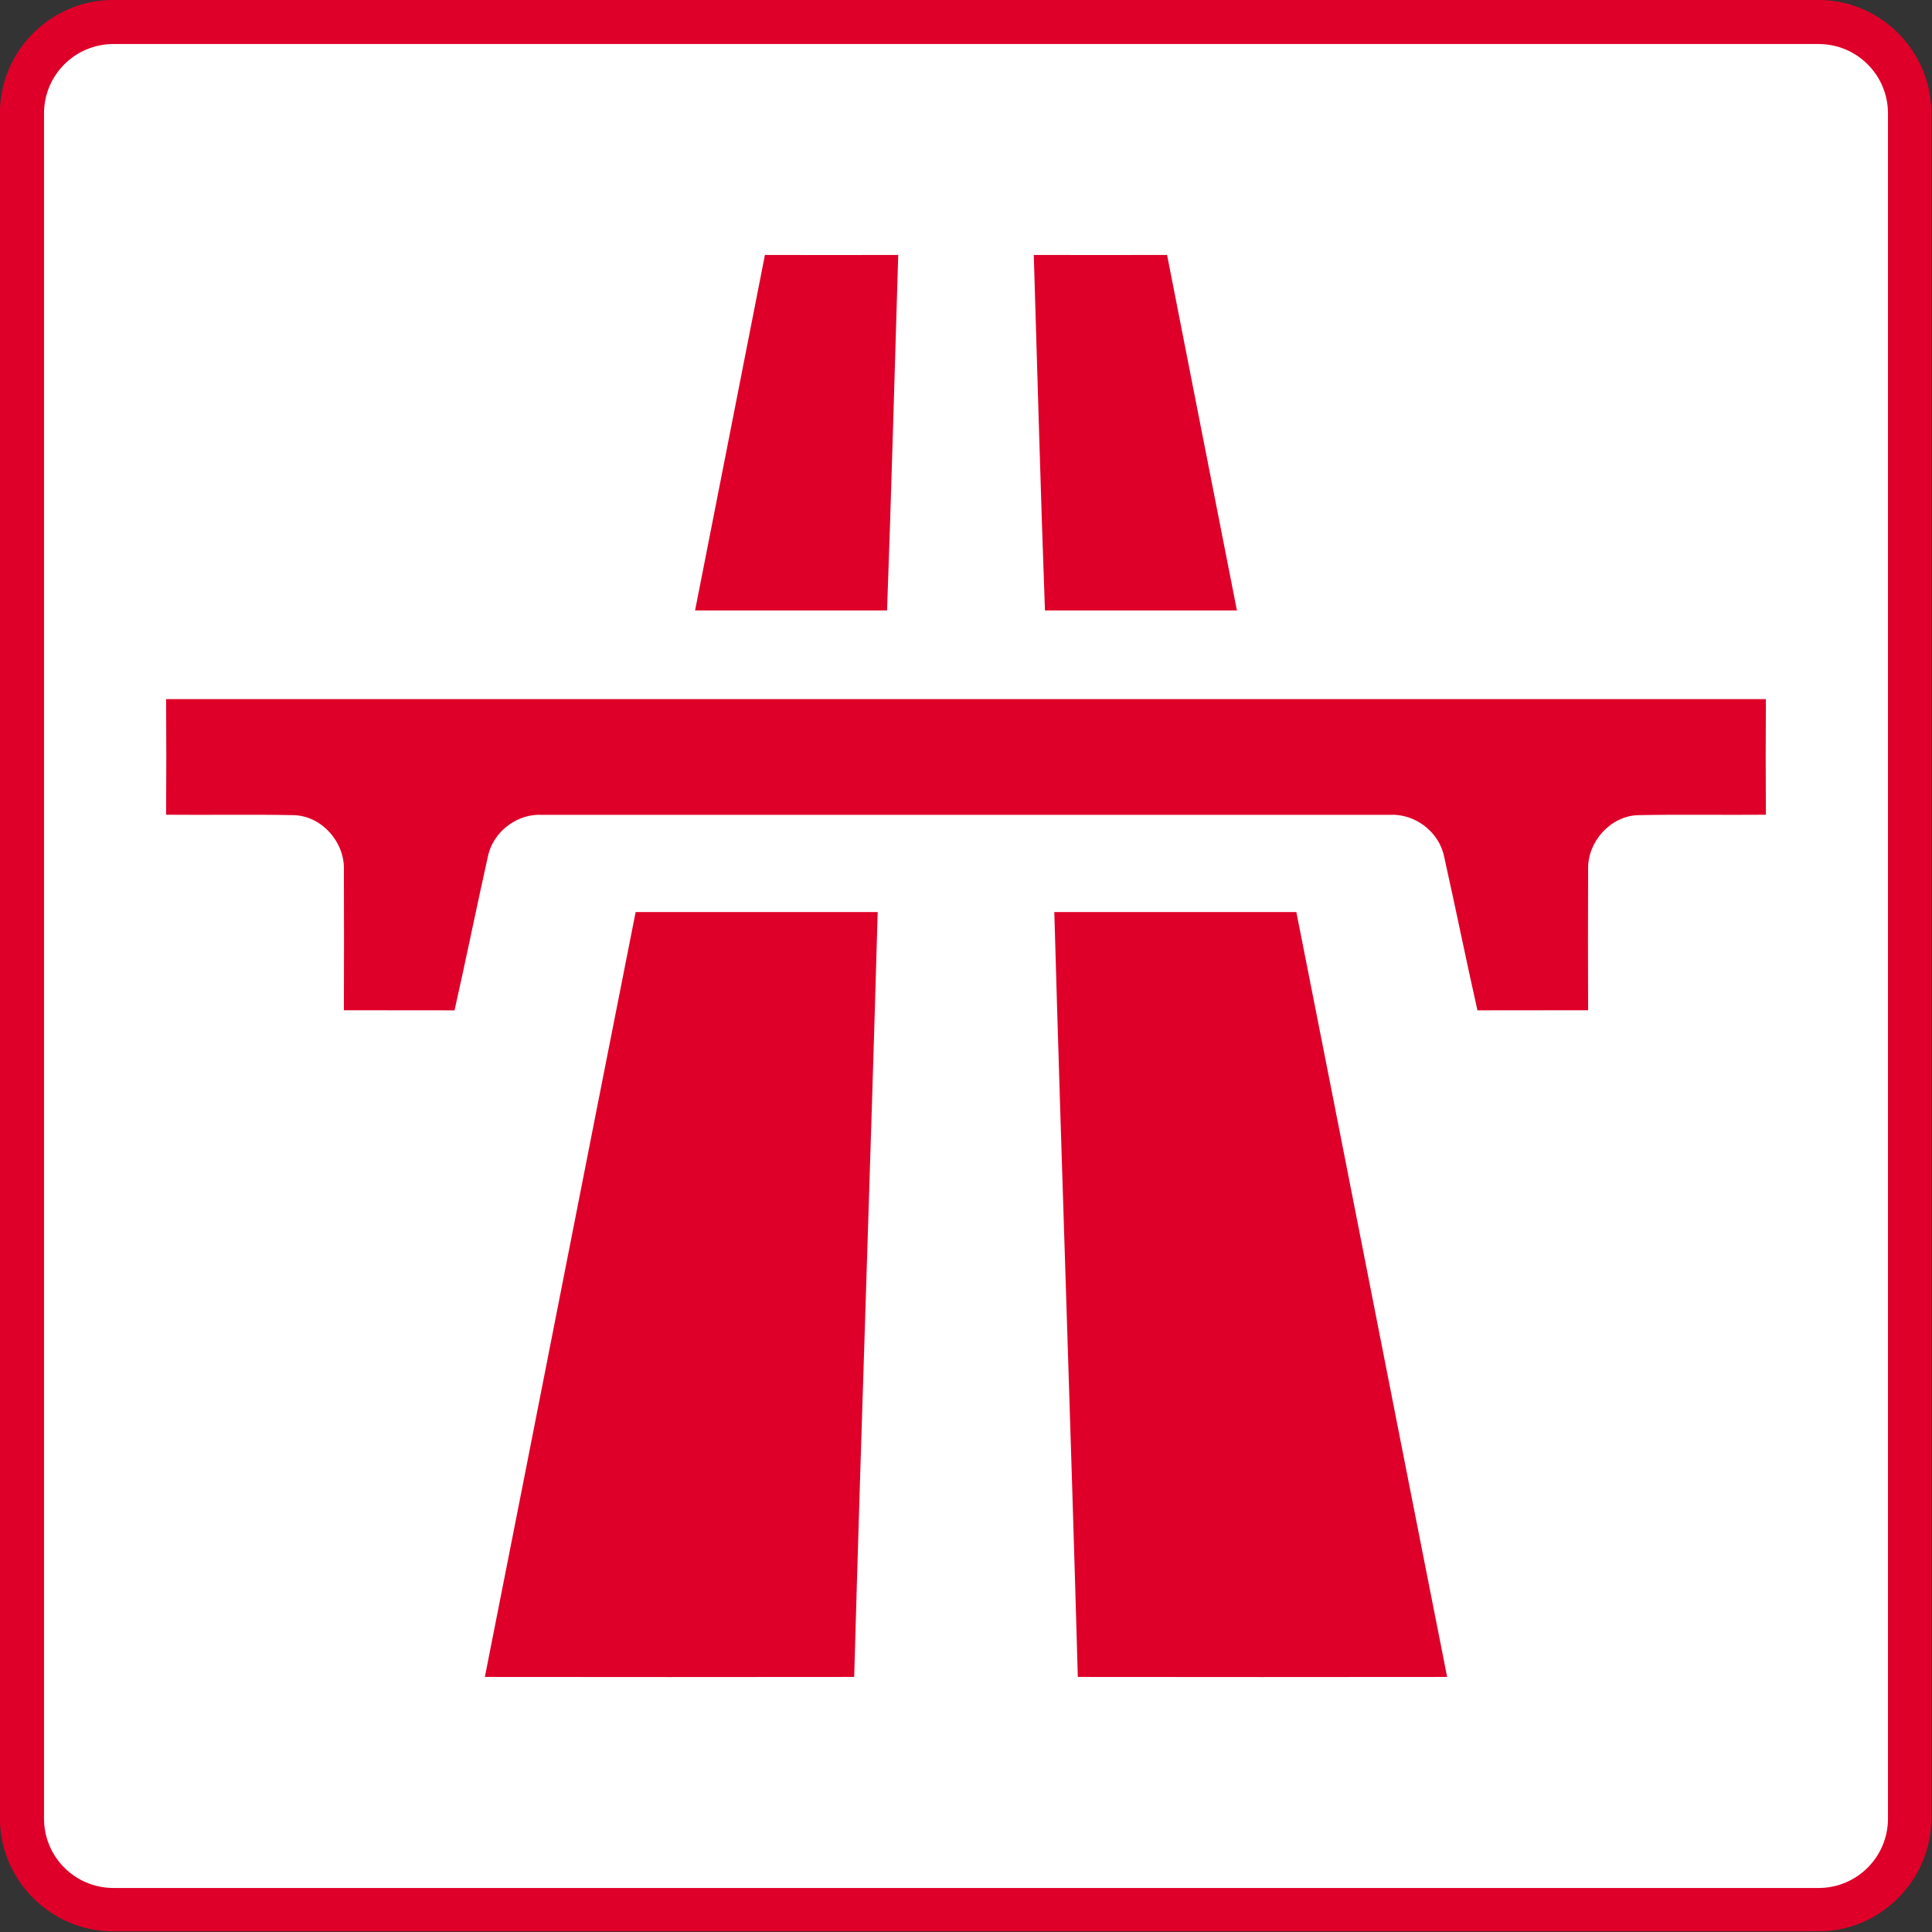
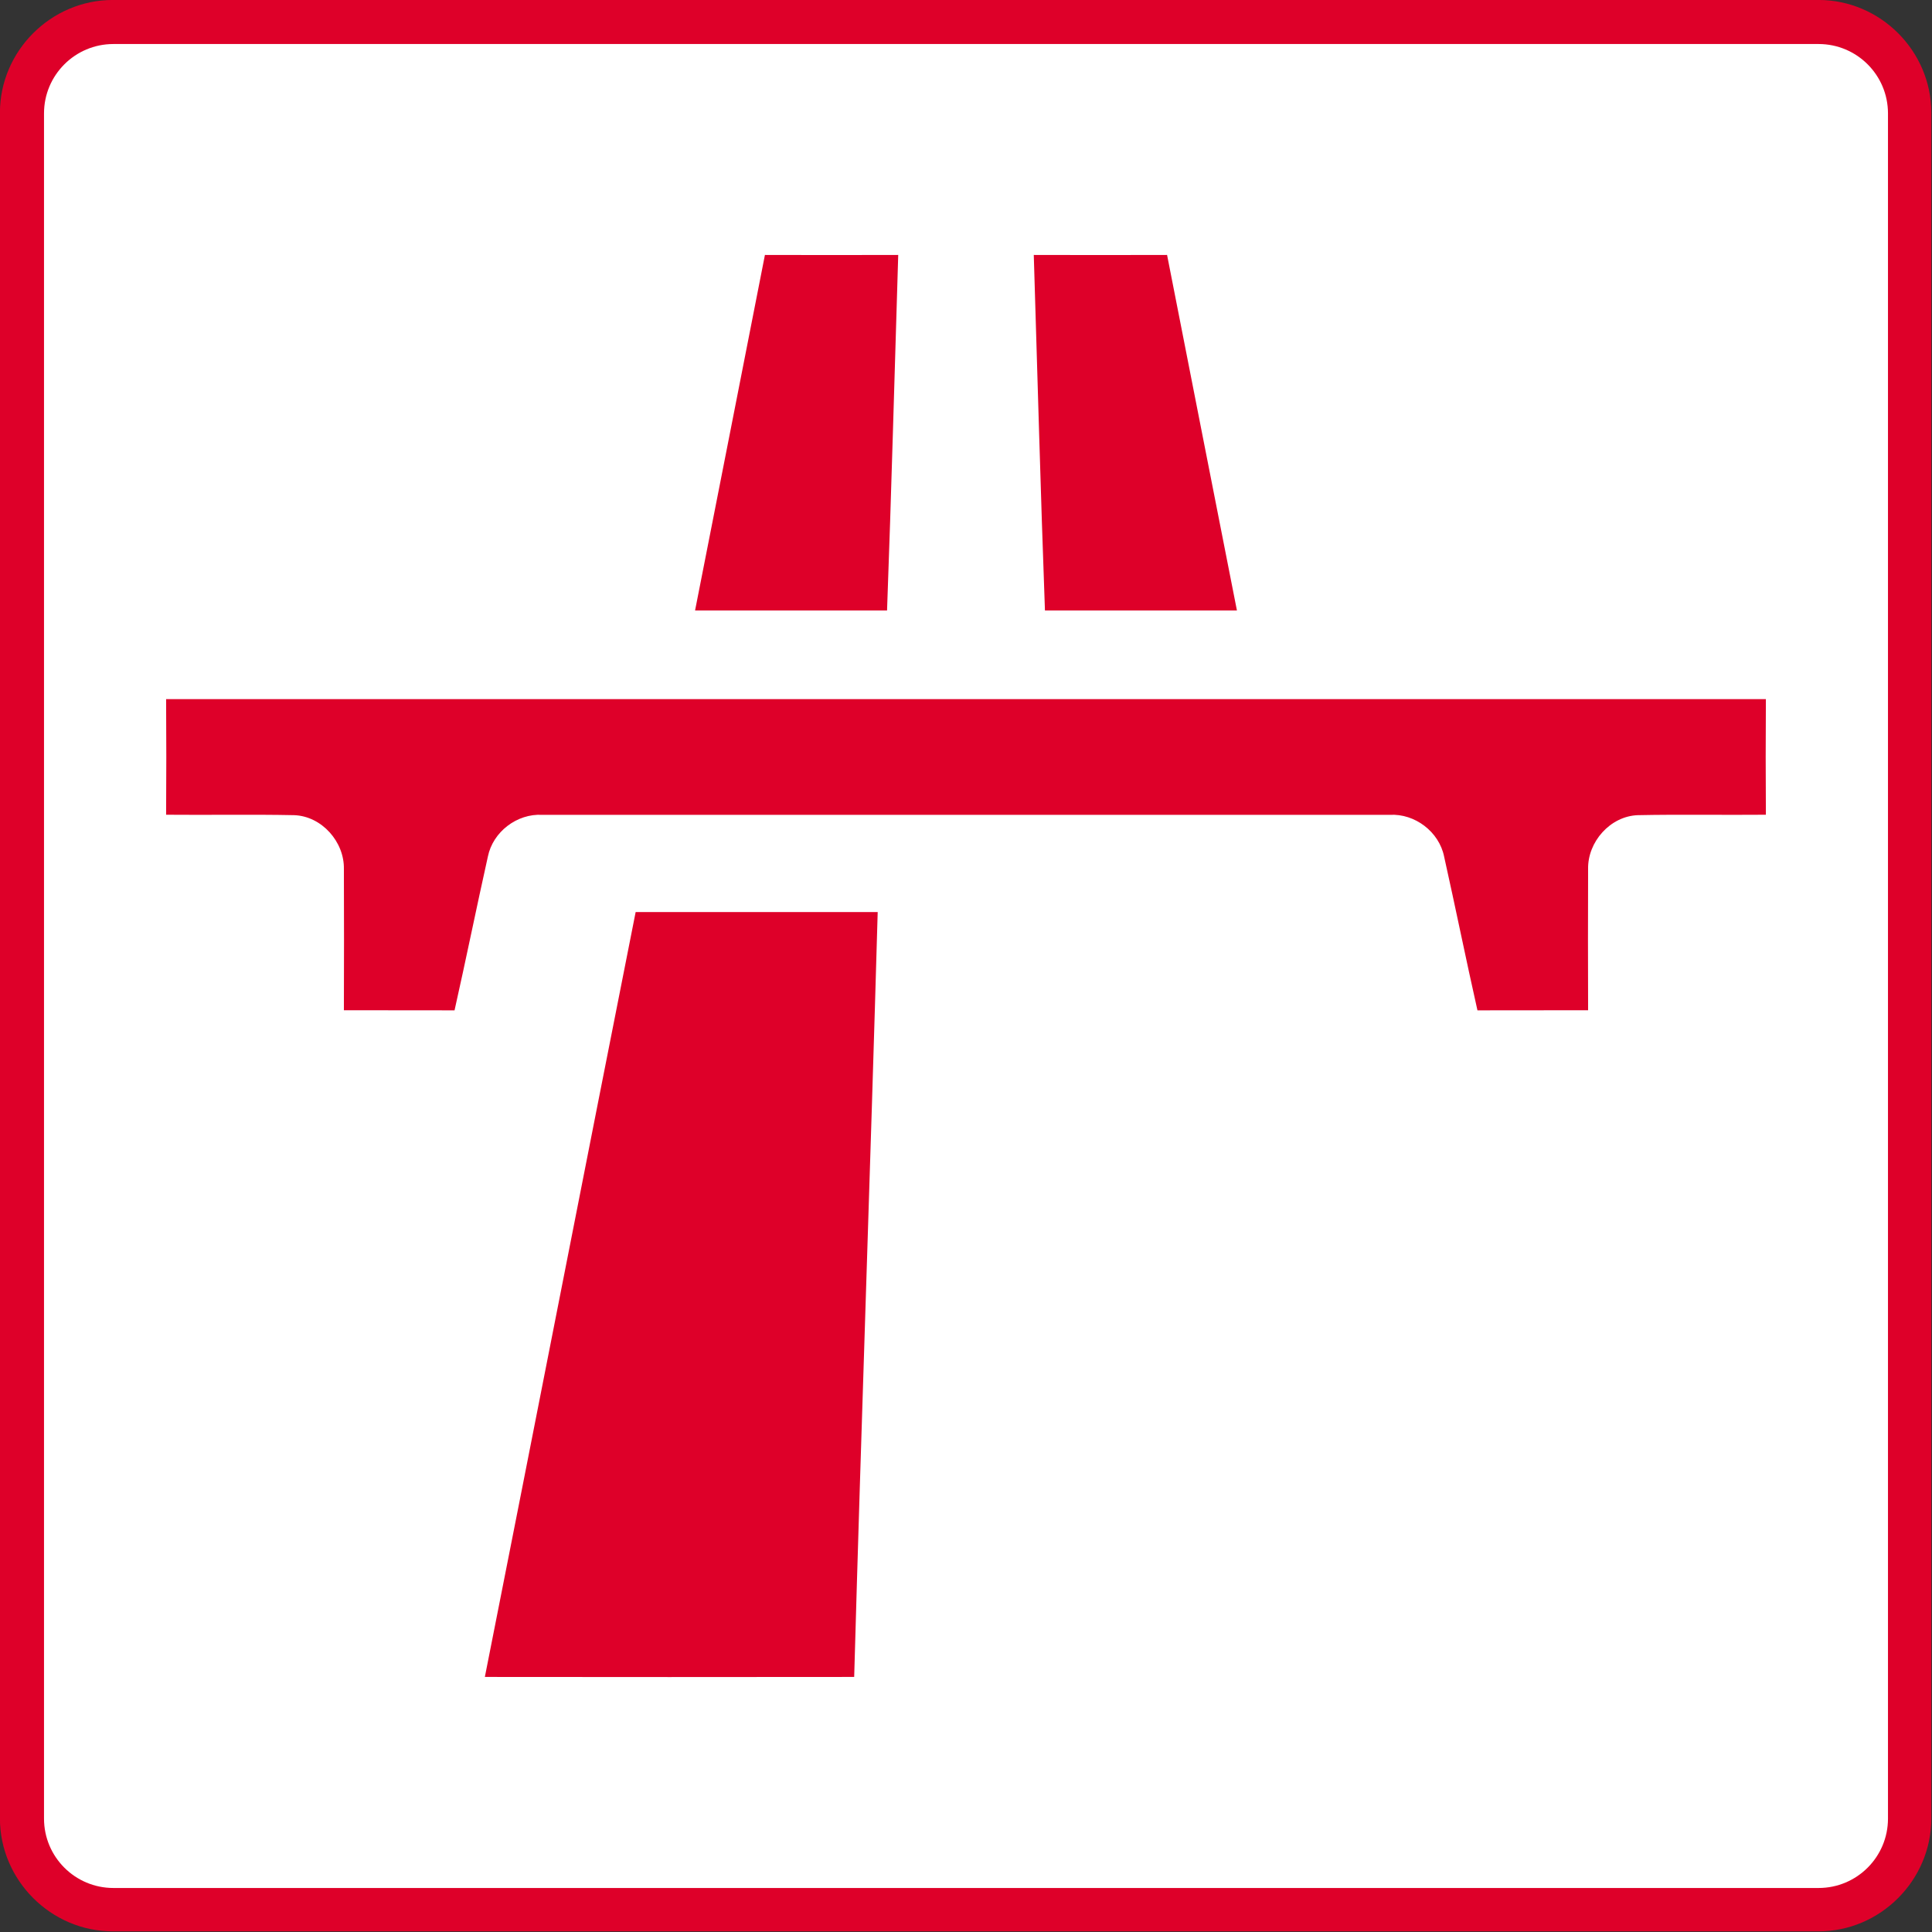
<svg xmlns="http://www.w3.org/2000/svg" xmlns:ns1="http://www.inkscape.org/namespaces/inkscape" xmlns:ns2="http://sodipodi.sourceforge.net/DTD/sodipodi-0.dtd" version="1.1" width="557.642" height="557.642" viewBox="0 0 446.114 446.114" id="svg2" ns1:version="0.48.4 r9939" ns2:docname="AJAX1.svg">
  <rect x="0" y="0" width="446.114" height="446.114" fill="#333333" stroke="none" />
  <ns2:namedview pagecolor="#ffffff" bordercolor="#666666" borderopacity="1" objecttolerance="10" gridtolerance="10" guidetolerance="10" ns1:pageopacity="0" ns1:pageshadow="2" ns1:window-width="1280" ns1:window-height="1004" id="namedview16" showgrid="false" fit-margin-top="0.2" fit-margin-left="0.2" fit-margin-right="0.2" fit-margin-bottom="0.2" ns1:zoom="1.0740676" ns1:cx="177.19262" ns1:cy="260.91241" ns1:window-x="-8" ns1:window-y="-8" ns1:window-maximized="1" ns1:current-layer="svg2" />
  <defs id="defs20">
    <clipPath id="clipPath2950">
-       <path d="M 0.015,443.67 446.25,443.67 446.25,0 0.015,0 l 0,443.67 z" id="path2952" ns1:connector-curvature="0" />
-     </clipPath>
+       </clipPath>
    <clipPath id="clipPath3828">
      <path d="M 0.015,443.67 446.25,443.67 446.25,0 0.015,0 l 0,443.67 z" id="path3830" ns1:connector-curvature="0" />
    </clipPath>
  </defs>
  <g transform="matrix(0.964,0,0,-0.964,439.208,420.297)" id="g2854" style="fill:#ffffff;stroke:none;stroke-opacity:1">
    <path style="font-size:medium;font-style:normal;font-variant:normal;font-weight:normal;font-stretch:normal;text-indent:0;text-align:start;text-decoration:none;line-height:normal;letter-spacing:normal;word-spacing:normal;text-transform:none;direction:ltr;block-progression:tb;writing-mode:lr-tb;text-anchor:start;baseline-shift:baseline;color:#000000;fill:#de0029;fill-opacity:1;fill-rule:nonzero;stroke:none;stroke-width:2.491;marker:none;visibility:visible;display:inline;overflow:visible;enable-background:accumulate;font-family:Sans;-inkscape-font-specification:Sans" d="M -20,436 C -5.208,436 7,423.793 7,409 L 7,0.406 C 7,-14.386 -5.208,-26.625 -20,-26.625 l -408.594,0 c -14.792,0 -27.031,12.239 -27.031,27.031 l 0,408.594 c 0,14.793 12.239,27 27.031,27 z" id="path4014" ns1:connector-curvature="0" ns2:nodetypes="sssssssss" />
  </g>
  <path ns1:connector-curvature="0" d="m 26.187,435.951 c -8.85,0 -16.024,-7.174 -16.024,-16.024 l 0,-393.739 c 0,-8.851 7.174,-16.024 16.024,-16.024 l 393.739,0 c 8.85,0 16.024,7.173 16.024,16.024 l 0,393.739 c 0,8.85 -7.174,16.024 -16.024,16.024 z" style="fill:#ffffff;fill-opacity:1;fill-rule:nonzero;stroke:none" id="path3842" ns2:nodetypes="sssssssss" />
  <path ns1:connector-curvature="0" d="m 207.407,58.869 c -10.26,0.03 -20.52,0.03 -30.78,0 -5.38,27.36 -10.73,54.73 -16.13,82.09 14.78,-0.01 29.56,-0.01 44.33,0 1.01,-27.36 1.73,-54.73 2.58,-82.09 z" id="path3861" style="fill:#de0029;fill-opacity:1;stroke:none" />
  <path style="fill:#de0029;fill-opacity:1;stroke:none" d="m 38.357,161.429 c 0.06,8.9 0.06,17.81 0,26.7 9.86,0.09 19.715,-0.1 29.575,0.1 6.37,0.23 11.605,6.16 11.475,12.45 0.04,10.86 0.04,21.73 0,32.6 8.52,0.03 17.03,-0.025 25.55,0.025 2.66,-11.82 5.06,-23.705 7.7,-35.525 1.16,-5.71 6.74,-9.955 12.55,-9.625 32.619,0 163.081,0 195.7,0 5.81,-0.33 11.39,3.915 12.55,9.625 2.64,11.82 5.04,23.705 7.7,35.525 8.52,-0.05 17.03,0.005 25.55,-0.025 -0.04,-10.87 -0.04,-21.74 0,-32.6 -0.13,-6.29 5.105,-12.22 11.475,-12.45 9.86,-0.2 19.715,-0.01 29.575,-0.1 -0.06,-8.89 -0.06,-17.8 0,-26.7 -61.565,-0.01 -307.835,-0.01 -369.4,0 z" id="path3863" ns1:connector-curvature="0" ns2:nodetypes="ccccccccccccccccc" />
  <path ns1:connector-curvature="0" d="m 202.667,210.599 c -18.63,0 -37.26,0 -55.89,0 -11.66,58.86 -23.16,117.76 -34.82,176.62 28.43,0.04 56.85,0.03 85.28,0 1.65,-58.88 3.76,-117.74 5.43,-176.62 z" id="path3867" style="fill:#de0029;fill-opacity:1;stroke:none" />
  <path style="fill:#de0029;fill-opacity:1;stroke:none" id="path3910" d="m 238.707,58.869 c 10.26,0.03 20.52,0.03 30.78,0 5.38,27.36 10.73,54.73 16.13,82.09 -14.78,-0.01 -29.56,-0.01 -44.33,0 -1.01,-27.36 -1.73,-54.73 -2.58,-82.09 z" ns1:connector-curvature="0" />
-   <path style="fill:#de0029;fill-opacity:1;stroke:none" id="path3914" d="m 243.447,210.599 c 18.63,0 37.26,0 55.89,0 11.66,58.86 23.16,117.76 34.82,176.62 -28.43,0.04 -56.85,0.03 -85.28,0 -1.65,-58.88 -3.76,-117.74 -5.43,-176.62 z" ns1:connector-curvature="0" />
</svg>